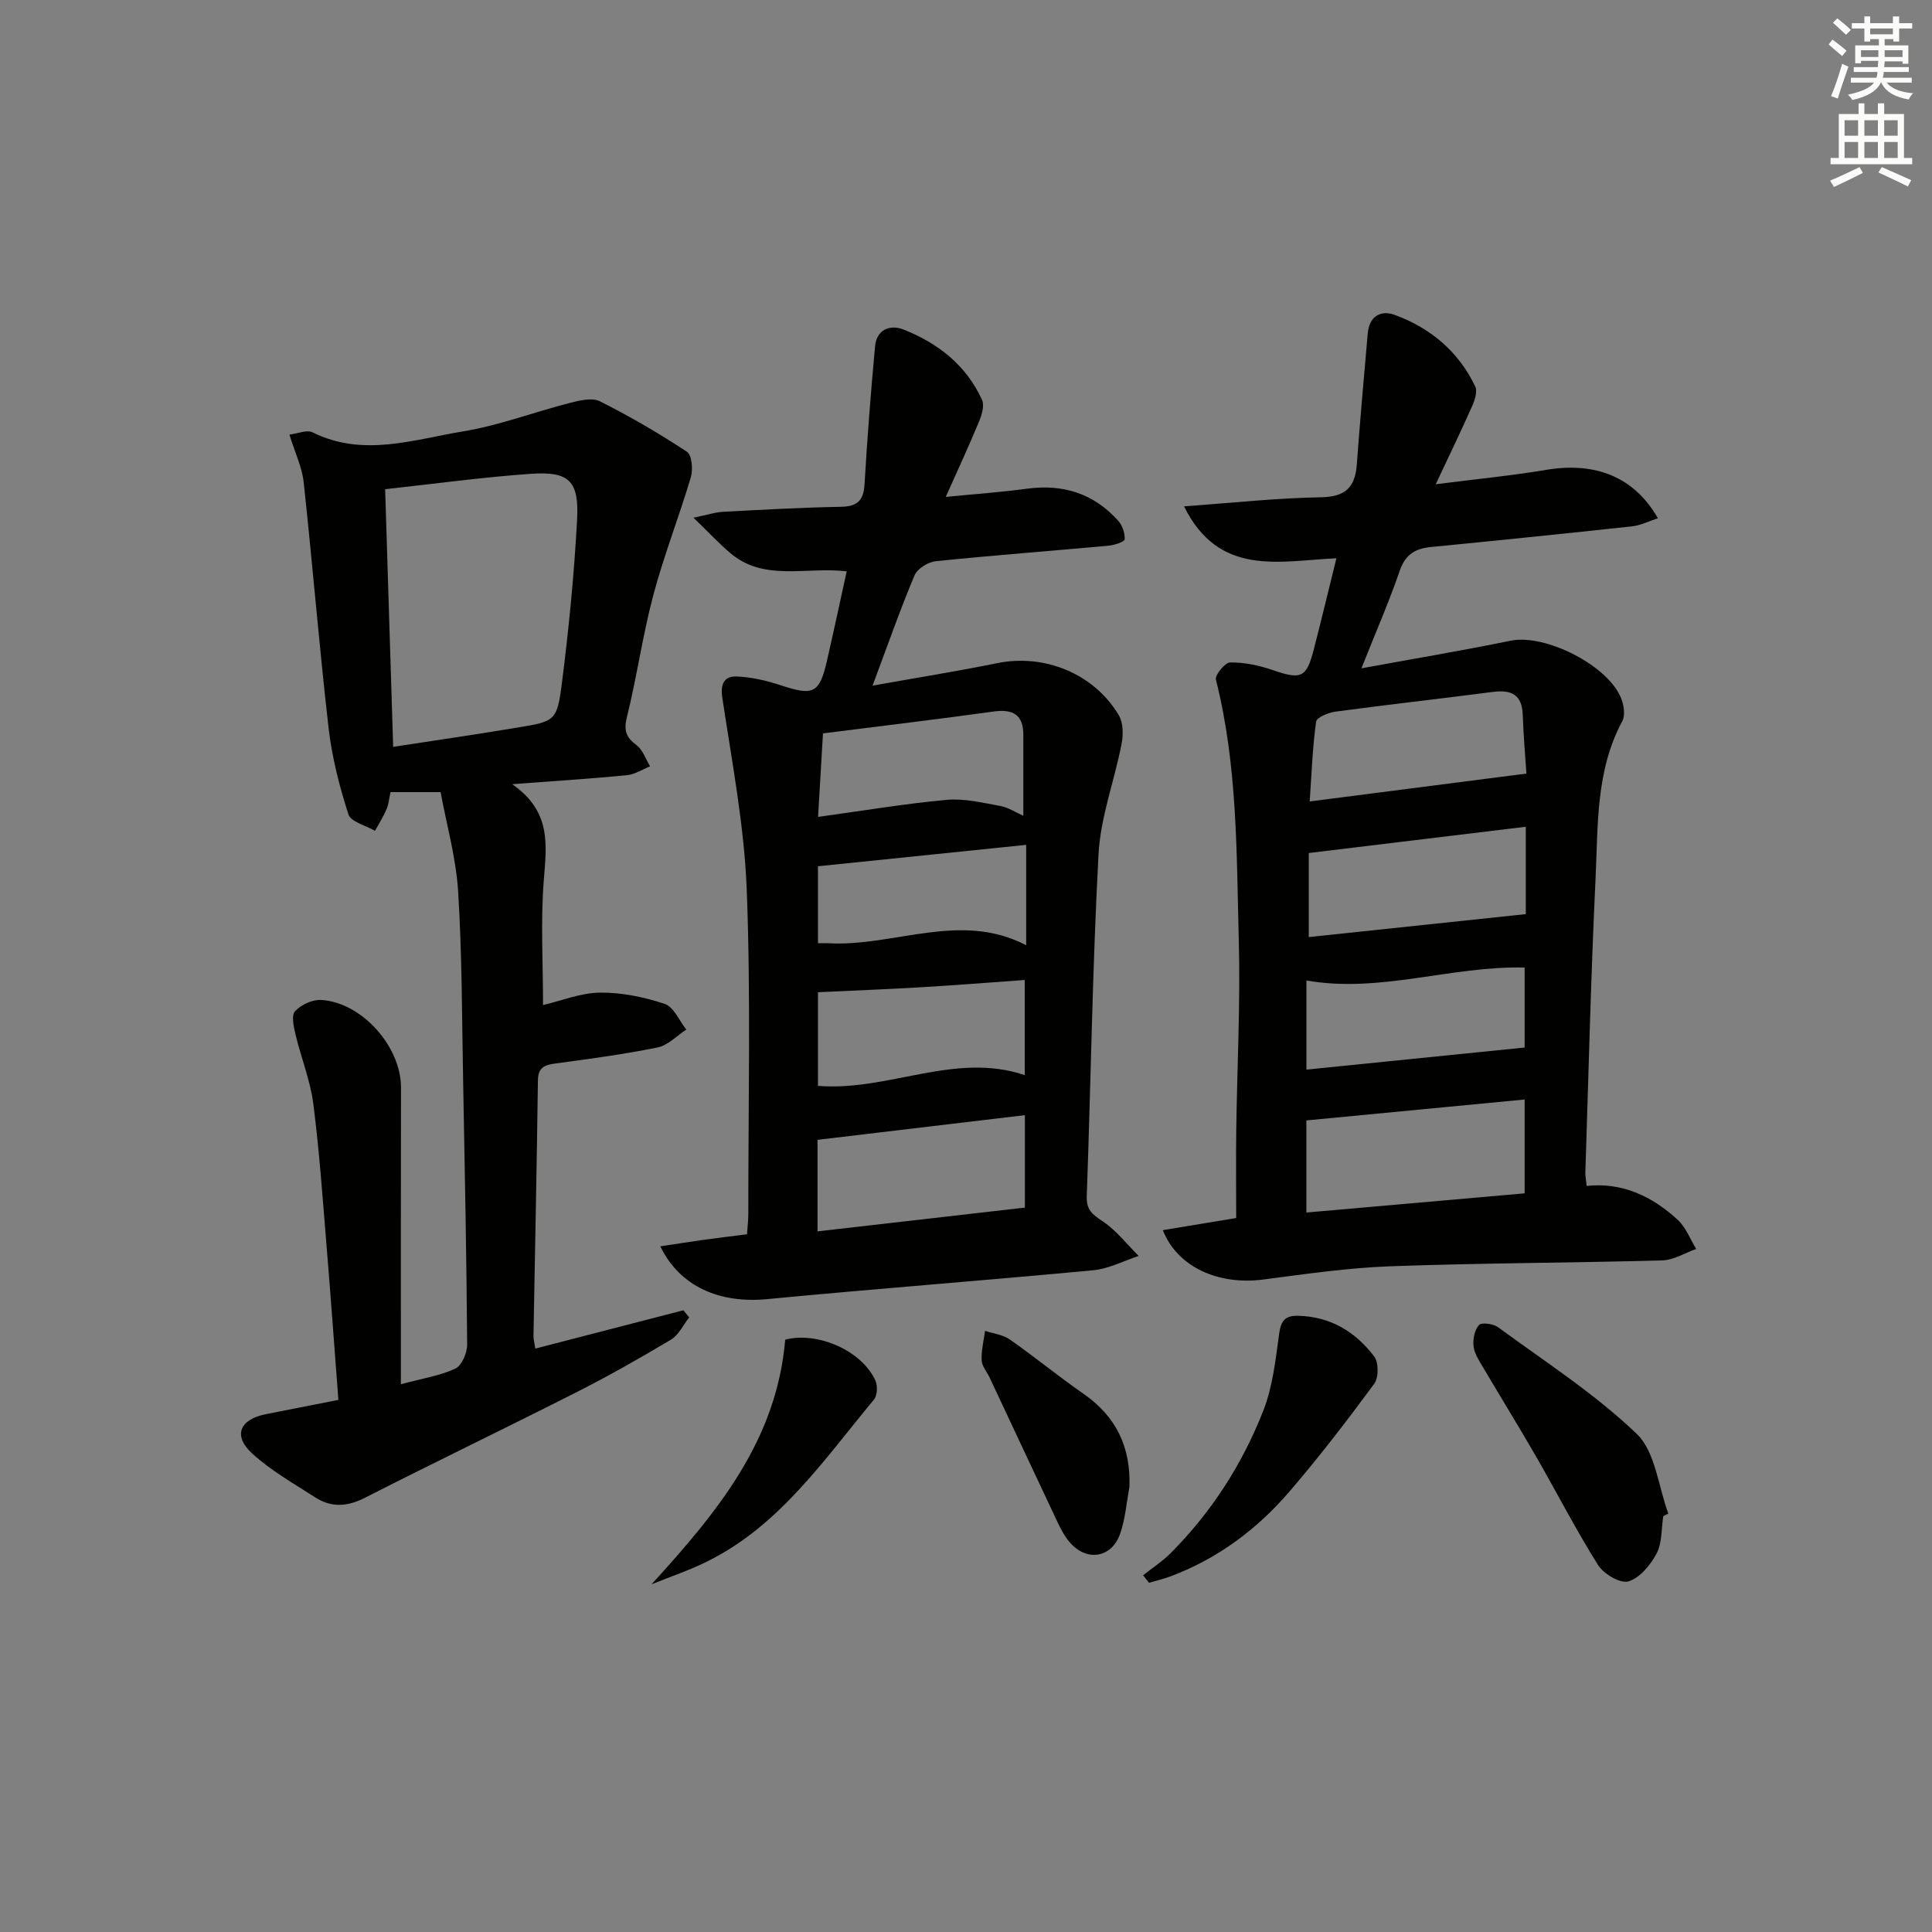
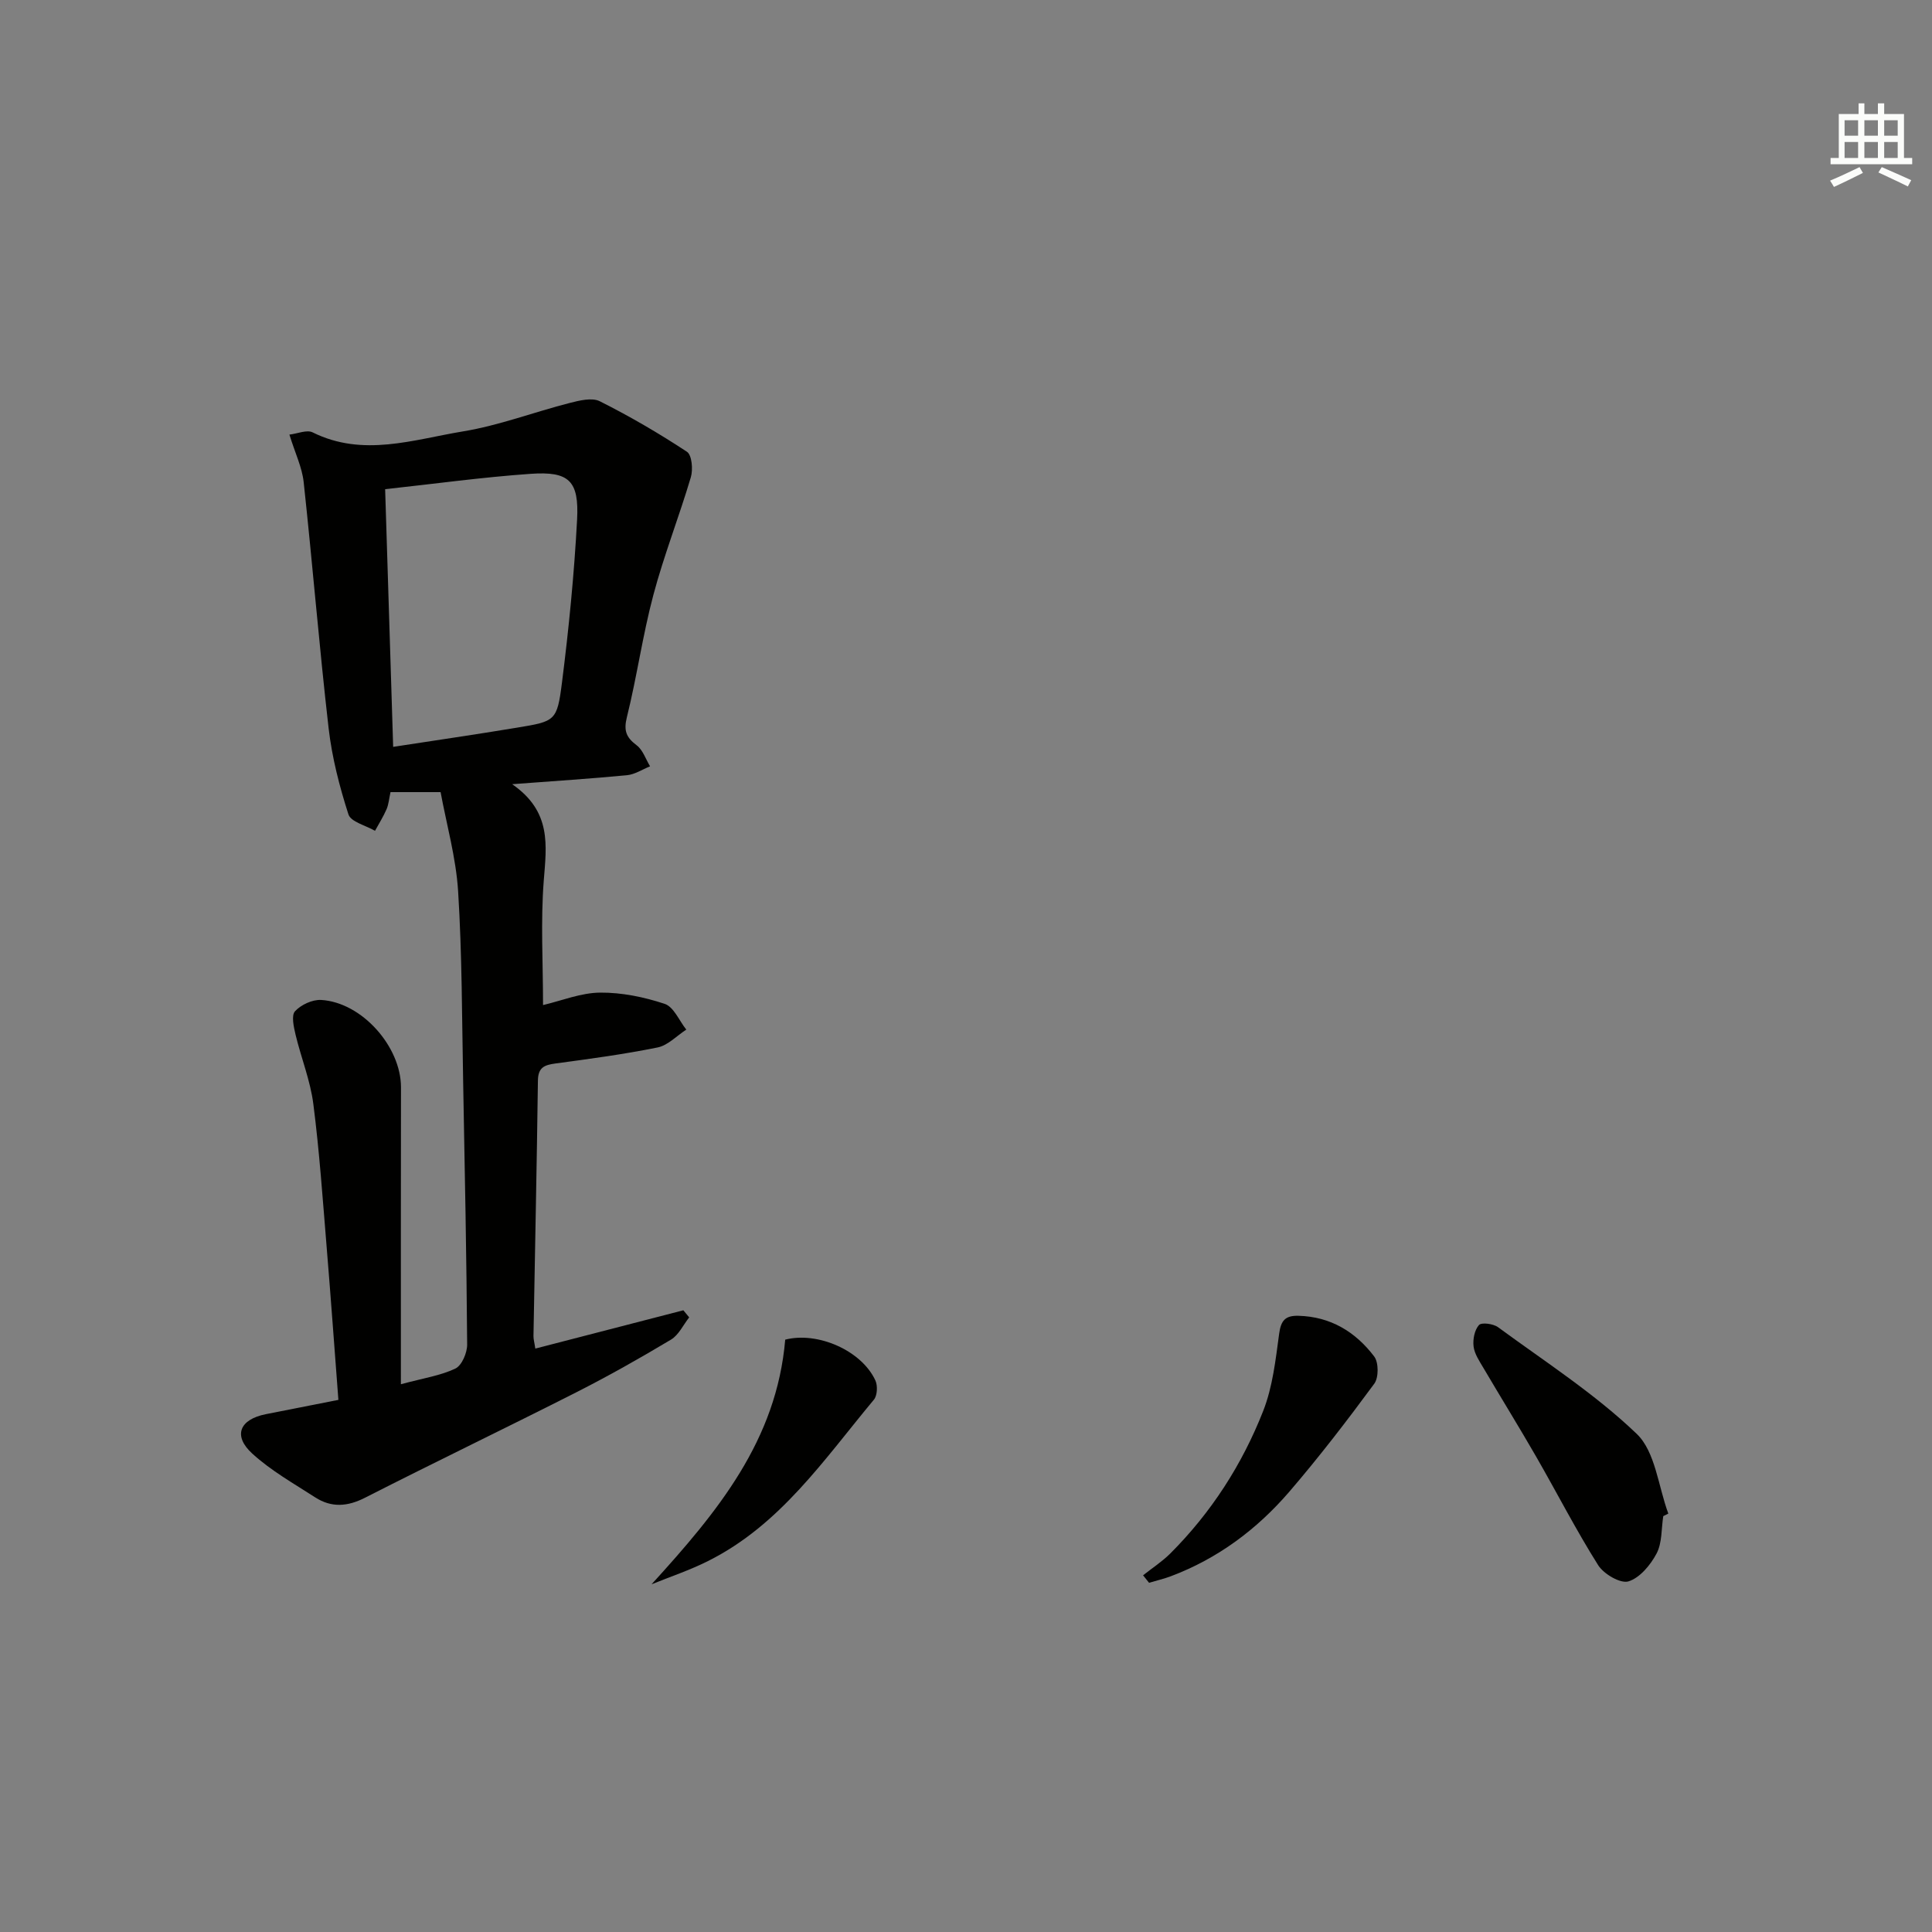
<svg xmlns="http://www.w3.org/2000/svg" enable-background="new 0 0 400 400" viewBox="0 0 400 400">
  <rect x="0" y="0" width="400" height="400" fill="#808080" stroke="none" />
  <g fill="#010100">
-     <path d="m240.75 254.69c4.81-.79 9.45-1.56 15.19-2.51 0-5.81-.07-11.91.01-18.02.17-13.14.88-26.3.53-39.43-.48-18.07-.24-36.25-4.74-54.02-.24-.94 1.9-3.55 2.94-3.56 2.89-.03 5.9.58 8.66 1.53 6.07 2.09 7.14 1.73 8.69-4.31 1.56-6.07 3.03-12.17 4.66-18.79-11.91.57-24.3 3.9-31.55-10.75 10.08-.72 19.17-1.72 28.27-1.87 5.06-.08 7.14-1.97 7.5-6.75.67-9.08 1.47-18.14 2.27-27.21.3-3.46 2.64-4.88 5.57-3.81 7.43 2.72 13.24 7.6 16.69 14.85.49 1.02-.1 2.8-.64 4.02-2.26 5.11-4.7 10.14-7.55 16.2 8.44-1.08 15.7-1.78 22.87-2.98 10.15-1.7 18.22 1.42 23.13 10.02-1.88.61-3.57 1.47-5.33 1.67-13.87 1.51-27.75 2.92-41.64 4.28-3.26.32-5.32 1.53-6.48 4.91-2.21 6.43-4.94 12.68-7.93 20.21 10.9-2 20.93-3.67 30.88-5.72 7.28-1.5 20.65 5.33 23.03 12.3.46 1.34.7 3.24.09 4.37-5.52 10.28-5 21.58-5.53 32.62-.97 20.27-1.45 40.57-2.11 60.86-.02.65.12 1.31.27 2.73 7.37-.79 13.59 2.16 18.86 7.03 1.69 1.56 2.57 3.99 3.82 6.02-2.34.83-4.67 2.31-7.03 2.37-18.76.52-37.54.54-56.3 1.22-8.78.32-17.54 1.6-26.27 2.74-9.26 1.22-17.8-2.53-20.83-10.22zm74.91-27.05c-15.21 1.46-30.12 2.89-45.19 4.33v19.07c15.36-1.35 30.28-2.66 45.19-3.97 0-6.92 0-12.99 0-19.43zm-44.7-33.63c14.89-1.57 29.74-3.14 44.94-4.75 0-5.47 0-11.67 0-18.09-15.23 1.84-29.83 3.61-44.94 5.44zm44.7 22.87c0-4.95 0-10.55 0-16.56-15.25-.37-29.93 5.36-45.18 2.68v18.45c15.25-1.54 30.02-3.04 45.18-4.57zm.37-56.72c-.21-3.26-.61-7.7-.76-12.14-.14-4.27-2.41-5.26-6.23-4.76-10.85 1.41-21.73 2.62-32.58 4.08-1.45.2-3.86 1.2-3.98 2.08-.73 5.31-.92 10.7-1.32 16.51 15.12-1.95 29.48-3.79 44.87-5.77z" />
-     <path d="m175.3 118.29c-8.5-1-17.11 2.18-24.12-3.8-2.32-1.98-4.42-4.23-7.61-7.31 3.03-.62 4.53-1.13 6.05-1.21 8.14-.43 16.28-.9 24.43-1.04 3.36-.06 4.73-1.19 4.94-4.6.56-9.55 1.3-19.1 2.18-28.63.32-3.48 3.11-4.57 5.88-3.48 7.14 2.82 13.02 7.4 16.27 14.58.54 1.19-.07 3.16-.65 4.55-2.07 5-4.36 9.92-6.86 15.53 6.25-.62 11.53-.98 16.75-1.69 7.49-1.03 13.85.96 18.92 6.59.88.97 1.45 2.6 1.37 3.87-.03.53-2.14 1.22-3.35 1.33-11.92 1.09-23.85 1.99-35.75 3.21-1.59.16-3.82 1.54-4.4 2.92-2.96 7.02-5.47 14.22-8.7 22.85 9.42-1.69 17.64-3 25.79-4.66 9.74-1.99 20.04 2.12 25.19 10.77.94 1.58.95 4.08.57 6-1.48 7.61-4.35 15.11-4.76 22.75-1.27 23.58-1.58 47.22-2.44 70.83-.1 2.88 1.19 3.81 3.32 5.22 2.81 1.88 4.98 4.73 7.43 7.16-3.12 1.02-6.19 2.66-9.38 2.96-22.5 2.12-45.04 3.83-67.54 5.98-9.82.94-18.07-2.57-22.12-10.93 3.07-.46 5.89-.91 8.72-1.31 2.94-.41 5.9-.76 9.23-1.19.09-1.37.27-2.82.27-4.26-.02-22.33.53-44.68-.32-66.97-.51-13.35-3.08-26.63-5.07-39.89-.45-3 .56-4.45 2.97-4.36 3.07.11 6.2.85 9.14 1.82 6.74 2.23 8 1.7 9.56-5.06 1.4-6.09 2.69-12.2 4.09-18.53zm-6.04 136.65c14.62-1.68 28.75-3.3 42.93-4.92 0-6.61 0-12.65 0-19.14-14.54 1.73-28.63 3.41-42.93 5.11zm.09-30.12c14.58 1.18 28.33-7.11 42.81-2.23 0-6.63 0-12.99 0-19.69-7.4.52-14.35 1.08-21.3 1.49-7.07.42-14.15.69-21.51 1.04zm1.04-72.98c-.32 5.4-.65 10.96-1.02 17.29 9.35-1.28 17.97-2.74 26.66-3.53 3.63-.33 7.41.61 11.07 1.27 1.67.3 3.21 1.34 4.77 2.03 0-5.85-.01-11.29 0-16.72.01-4.23-2.15-5.41-6.13-4.87-11.5 1.59-23.02 2.97-35.35 4.53zm-1.04 27.51v15.94c.91 0 1.54-.03 2.16 0 13.66.75 27.31-6.7 40.95.41 0-7.06 0-13.65 0-20.78-14.69 1.51-28.85 2.97-43.11 4.43z" />
    <path d="m106.04 162.36c8.21 5.68 7.11 12.67 6.54 19.96-.66 8.42-.15 16.94-.15 25.77 3.86-.91 7.83-2.54 11.81-2.58 4.47-.04 9.11.91 13.38 2.33 1.88.63 3 3.49 4.47 5.33-1.97 1.27-3.79 3.25-5.92 3.69-6.99 1.42-14.08 2.37-21.16 3.32-2.27.31-3.6.79-3.64 3.53-.23 17.64-.61 35.27-.92 52.91-.01.65.19 1.3.38 2.59 10.31-2.67 20.48-5.3 30.65-7.93.4.49.81.98 1.21 1.47-1.24 1.57-2.17 3.65-3.78 4.61-6.41 3.84-12.93 7.52-19.59 10.9-14.53 7.37-29.23 14.43-43.75 21.83-3.64 1.86-6.96 2.08-10.3-.07-4.45-2.87-9.17-5.53-13.04-9.07-4.05-3.7-2.63-7.08 2.81-8.16 4.85-.96 9.71-1.92 15.02-2.96-.82-10.7-1.56-21.11-2.42-31.51-.82-9.93-1.5-19.89-2.77-29.77-.62-4.84-2.52-9.51-3.67-14.3-.38-1.61-.92-4.01-.12-4.88 1.24-1.35 3.61-2.45 5.42-2.34 8.43.5 16.53 9.67 16.52 18.1-.04 20.28-.02 40.56-.02 61.46 4.74-1.28 8.25-1.79 11.29-3.25 1.33-.64 2.44-3.26 2.43-4.96-.13-18.14-.49-36.29-.83-54.43-.25-13.14-.22-26.3-1.04-39.41-.44-6.98-2.4-13.87-3.63-20.54-4.29 0-7.24 0-10.37 0-.3 1.36-.38 2.53-.82 3.55-.67 1.54-1.58 2.98-2.39 4.46-1.9-1.11-5-1.84-5.5-3.4-1.86-5.78-3.4-11.77-4.1-17.8-1.95-16.98-3.33-34.02-5.17-51.01-.33-3.05-1.77-5.99-2.95-9.82 1.67-.19 3.61-1.06 4.81-.46 10.44 5.18 20.85 1.49 31.11-.2 7.48-1.23 14.69-3.99 22.07-5.88 2.03-.52 4.65-1.18 6.28-.36 6.2 3.11 12.23 6.63 18.03 10.45 1.03.67 1.29 3.67.81 5.28-2.43 8.18-5.57 16.15-7.76 24.38-2.22 8.32-3.4 16.92-5.48 25.29-.7 2.81-.14 4.19 2.02 5.82 1.29.97 1.88 2.87 2.78 4.36-1.6.64-3.15 1.68-4.79 1.84-7.37.71-14.76 1.18-23.76 1.86zm-24.64-7.73c8.68-1.34 17.19-2.57 25.66-3.98 7.9-1.31 8.28-1.34 9.29-9.33 1.42-11.2 2.53-22.46 3.13-33.73.43-8.07-1.67-10.04-9.6-9.49-10.05.7-20.05 2.09-30.14 3.18.56 17.9 1.1 35.45 1.66 53.35z" />
    <path d="m344.36 313.9c-.41 2.61-.22 5.53-1.38 7.73-1.25 2.38-3.48 5.06-5.83 5.78-1.66.5-5.11-1.52-6.27-3.36-4.59-7.28-8.52-14.97-12.82-22.44-3.56-6.18-7.31-12.24-10.93-18.39-.83-1.41-1.85-2.9-2.04-4.44-.18-1.46.19-3.41 1.11-4.44.53-.6 2.97-.28 3.95.44 9.74 7.15 20.03 13.77 28.7 22.07 3.89 3.72 4.47 10.91 6.56 16.52-.35.18-.7.35-1.05.53z" />
    <path d="m236.66 326.15c1.89-1.5 3.94-2.83 5.64-4.52 8.47-8.47 14.87-18.41 19.22-29.48 1.97-5 2.58-10.6 3.31-15.99.37-2.75 1.25-3.81 3.99-3.74 6.68.17 11.83 3.34 15.69 8.42.94 1.23.95 4.38.02 5.64-5.62 7.63-11.41 15.17-17.58 22.35-6.7 7.79-14.81 13.85-24.53 17.51-1.47.55-3.01.91-4.52 1.36-.41-.52-.82-1.03-1.24-1.55z" />
    <path d="m134.9 328.01c13.71-15.04 25.89-29.81 27.67-50.65 6.69-1.72 15.79 2.22 18.67 8.45.5 1.08.4 3.13-.31 3.98-10.28 12.33-19.38 25.94-34.35 33.41-3.75 1.89-7.78 3.23-11.68 4.81z" />
-     <path d="m233.84 307.85c-.61 3.24-.85 6.61-1.93 9.7-1.78 5.11-7.08 5.83-10.55 1.63-.94-1.14-1.67-2.49-2.31-3.83-4.75-10.04-9.44-20.1-14.16-30.14-.56-1.2-1.6-2.36-1.65-3.57-.09-2.02.44-4.07.7-6.11 1.73.58 3.71.8 5.14 1.8 5.17 3.62 10.06 7.64 15.24 11.24 6.78 4.7 9.8 11.03 9.52 19.28z" />
  </g>
-   <path d="m378.6 9.2.8-1c.9.7 1.9 1.4 2.9 2.3l-.9 1.1c-1.1-.9-2-1.7-2.8-2.4zm.5 10.7c.9-2.1 1.6-4.3 2.3-6.7.4.2.8.4 1.3.6-.7 2.1-1.5 4.2-2.2 6.6zm.4-15.2.9-.9c1 .8 2 1.6 2.8 2.4l-1 1c-1-.9-1.9-1.8-2.7-2.5zm12.5-1.3h1.2v1.4h2.7v1.1h-2.7v2.7h-1.2v-.5h-1.8v1.3h4.9v3.8h-1.2v-.5h-3.7c0 .4-.1.9-.1 1.2h5.1v1h-5.2c0 .5-.1.9-.2 1.2h6v1h-5.2c1.1 1.3 2.9 2 5.5 2.2-.4.4-.7.8-.9 1.3-2.9-.5-4.8-1.6-5.7-3.5h-.1c-.8 1.7-2.7 2.9-5.9 3.6-.2-.4-.6-.8-.9-1.1 2.8-.6 4.6-1.4 5.4-2.5h-4.8v-1h5.3c.1-.3.2-.7.2-1.2h-4.9v-1h5c0-.4 0-.8.1-1.3h-3.6v.5h-1.2v-3.7h4.9v-1.3h-1.8v.5h-1.2v-2.7h-2.6v-1.1h2.6v-1.4h1.2v1.4h4.7v-1.4zm-6.7 8.4h3.6c0-.4 0-.9 0-1.4h-3.6zm1.9-4.7h4.7v-1.2h-4.7zm6.7 3.3h-3.7v1.4h3.7z" fill="#fbfcfa" />
  <path d="m384.7 21.4h1.3v2.2h2.8v-2.2h1.3v2.2h4.1v9.1h1.7v1.3h-16.9v-1.3h1.7v-9.1h4.1v-2.2zm.3 13.2.7 1.2c-1.8.9-3.8 1.9-6 2.9-.2-.4-.5-.8-.8-1.3 2.4-1 4.4-2 6.1-2.8zm-3.1-6.5h2.8v-3.2h-2.8zm0 4.6h2.8v-3.3h-2.8zm4.1-4.6h2.8v-3.2h-2.8zm0 4.6h2.8v-3.3h-2.8v3.2zm3.6 1.9c2.1.9 4.1 1.8 6.1 2.7l-.7 1.3c-2.2-1.1-4.2-2-6.1-2.9zm3.3-9.7h-2.8v3.2h2.8zm-2.8 7.8h2.8v-3.3h-2.8z" fill="#fbfcfa" />
</svg>